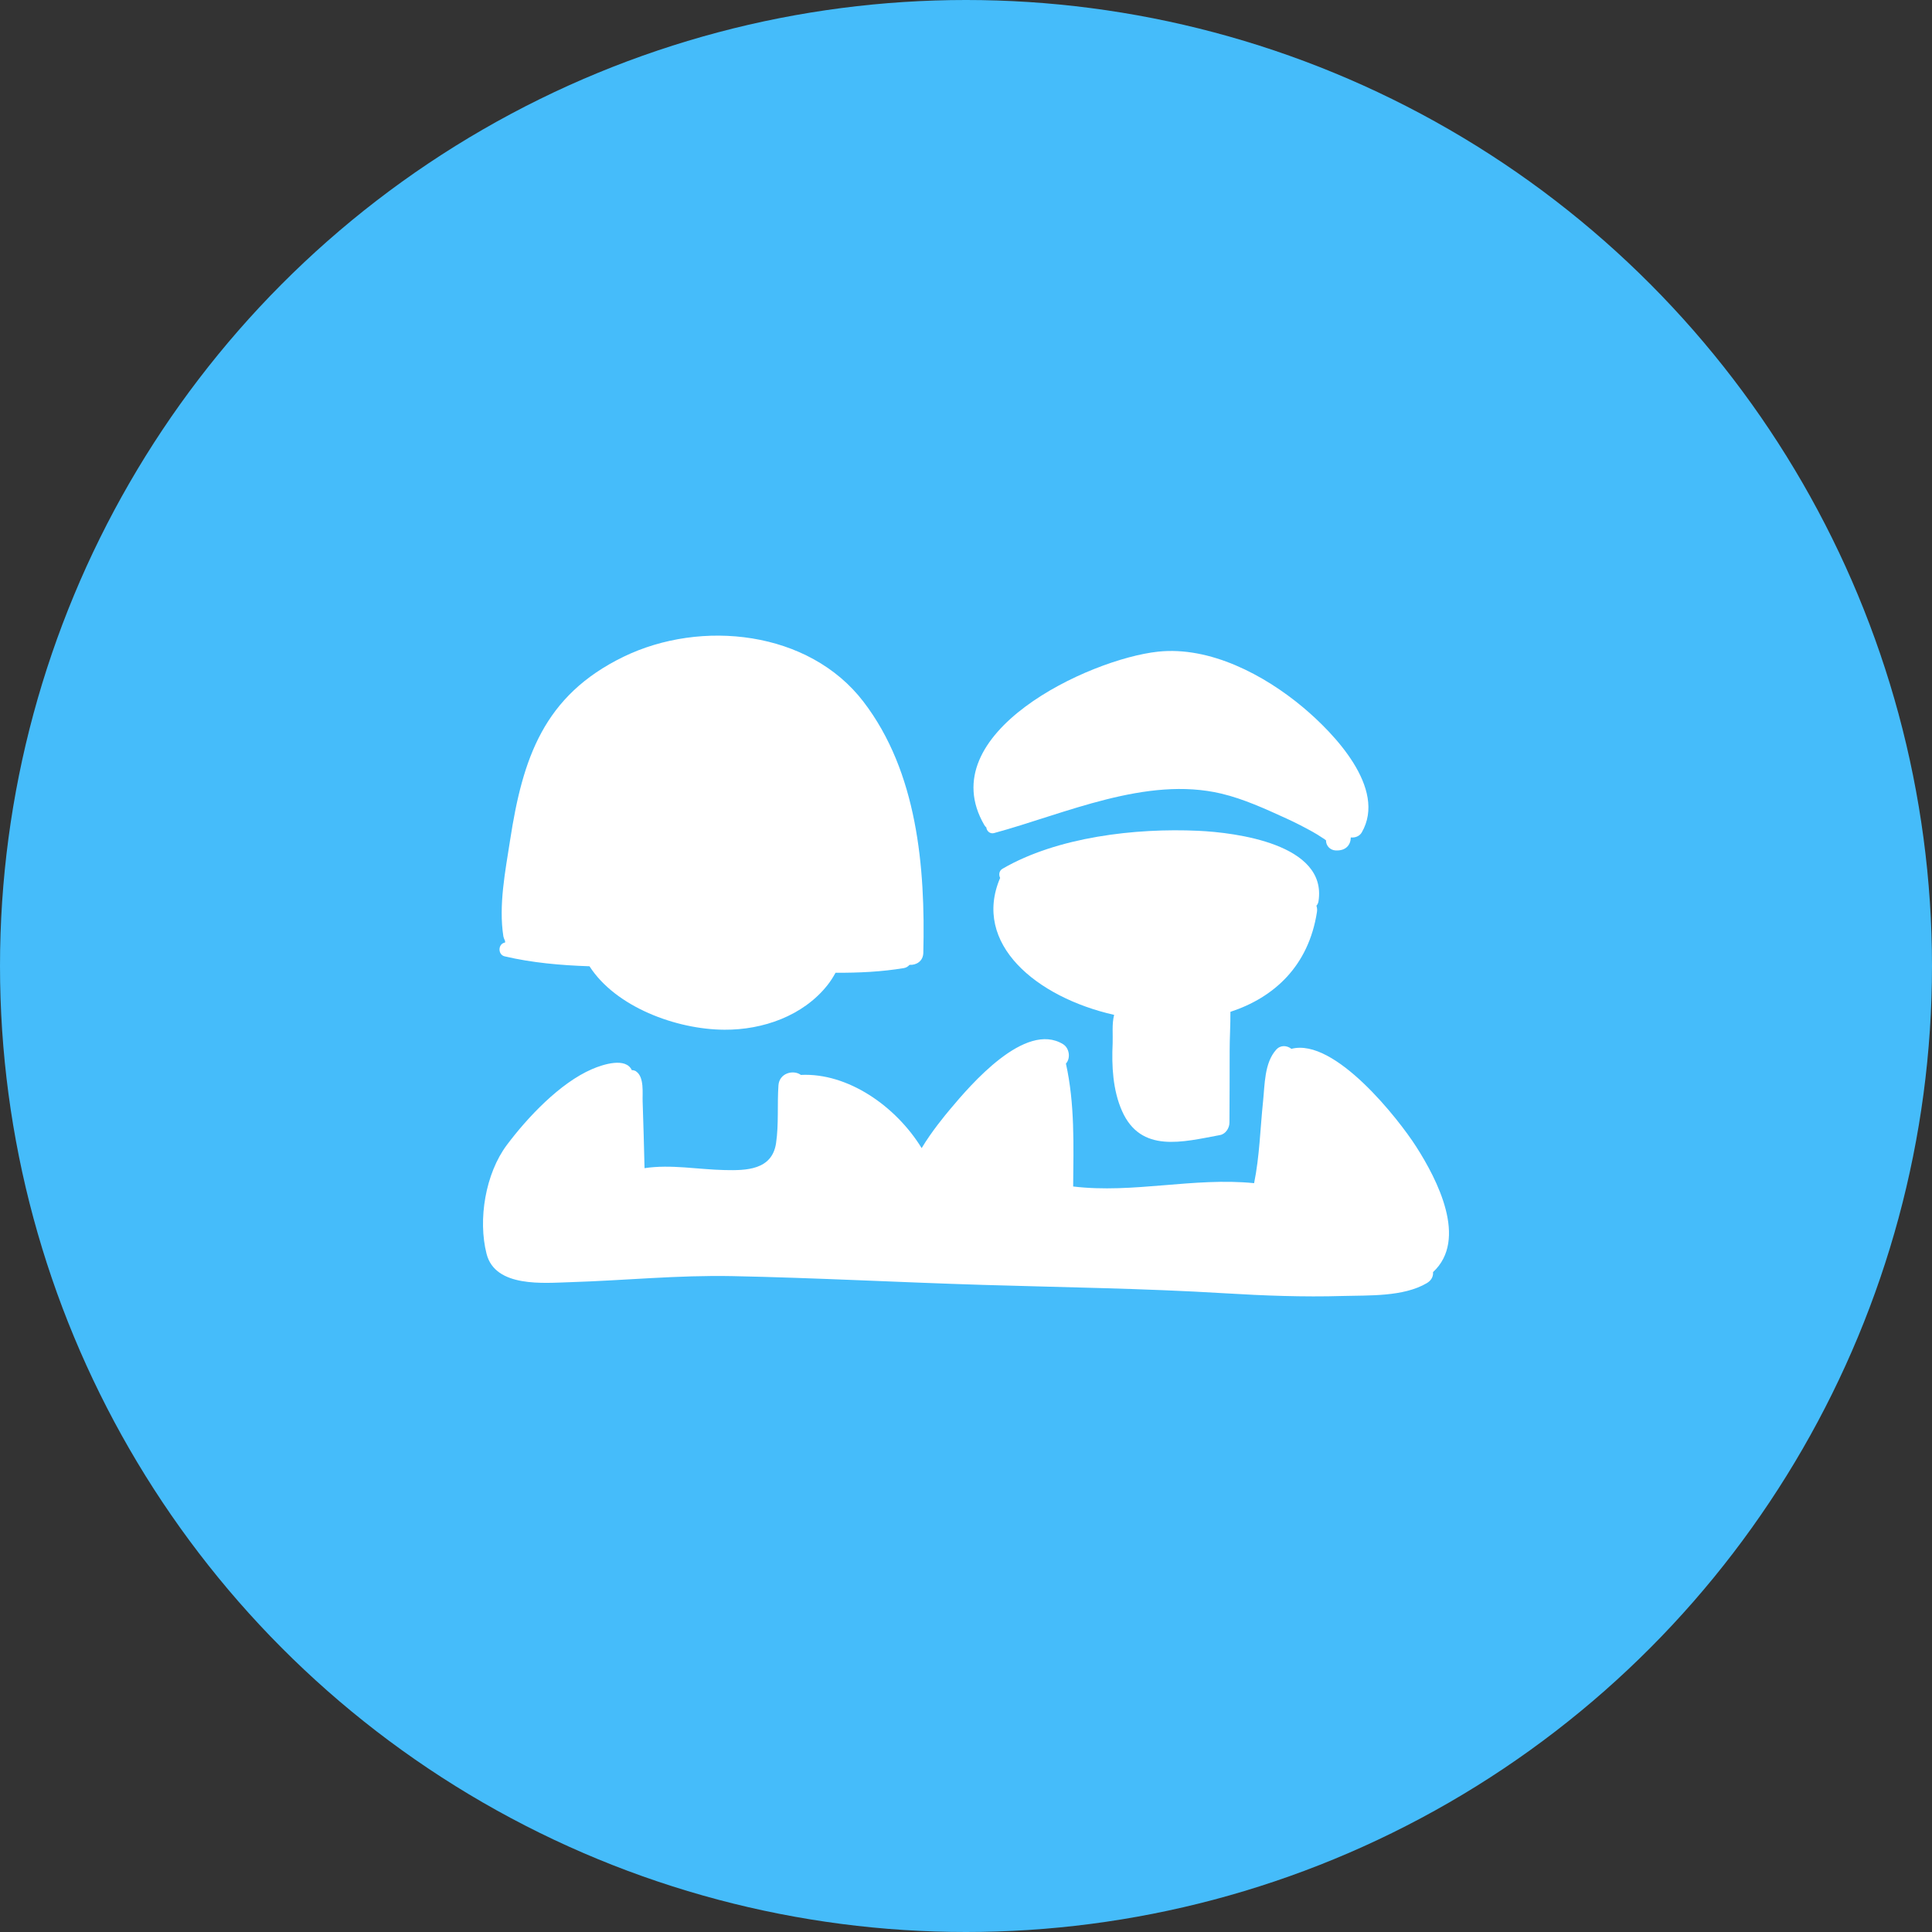
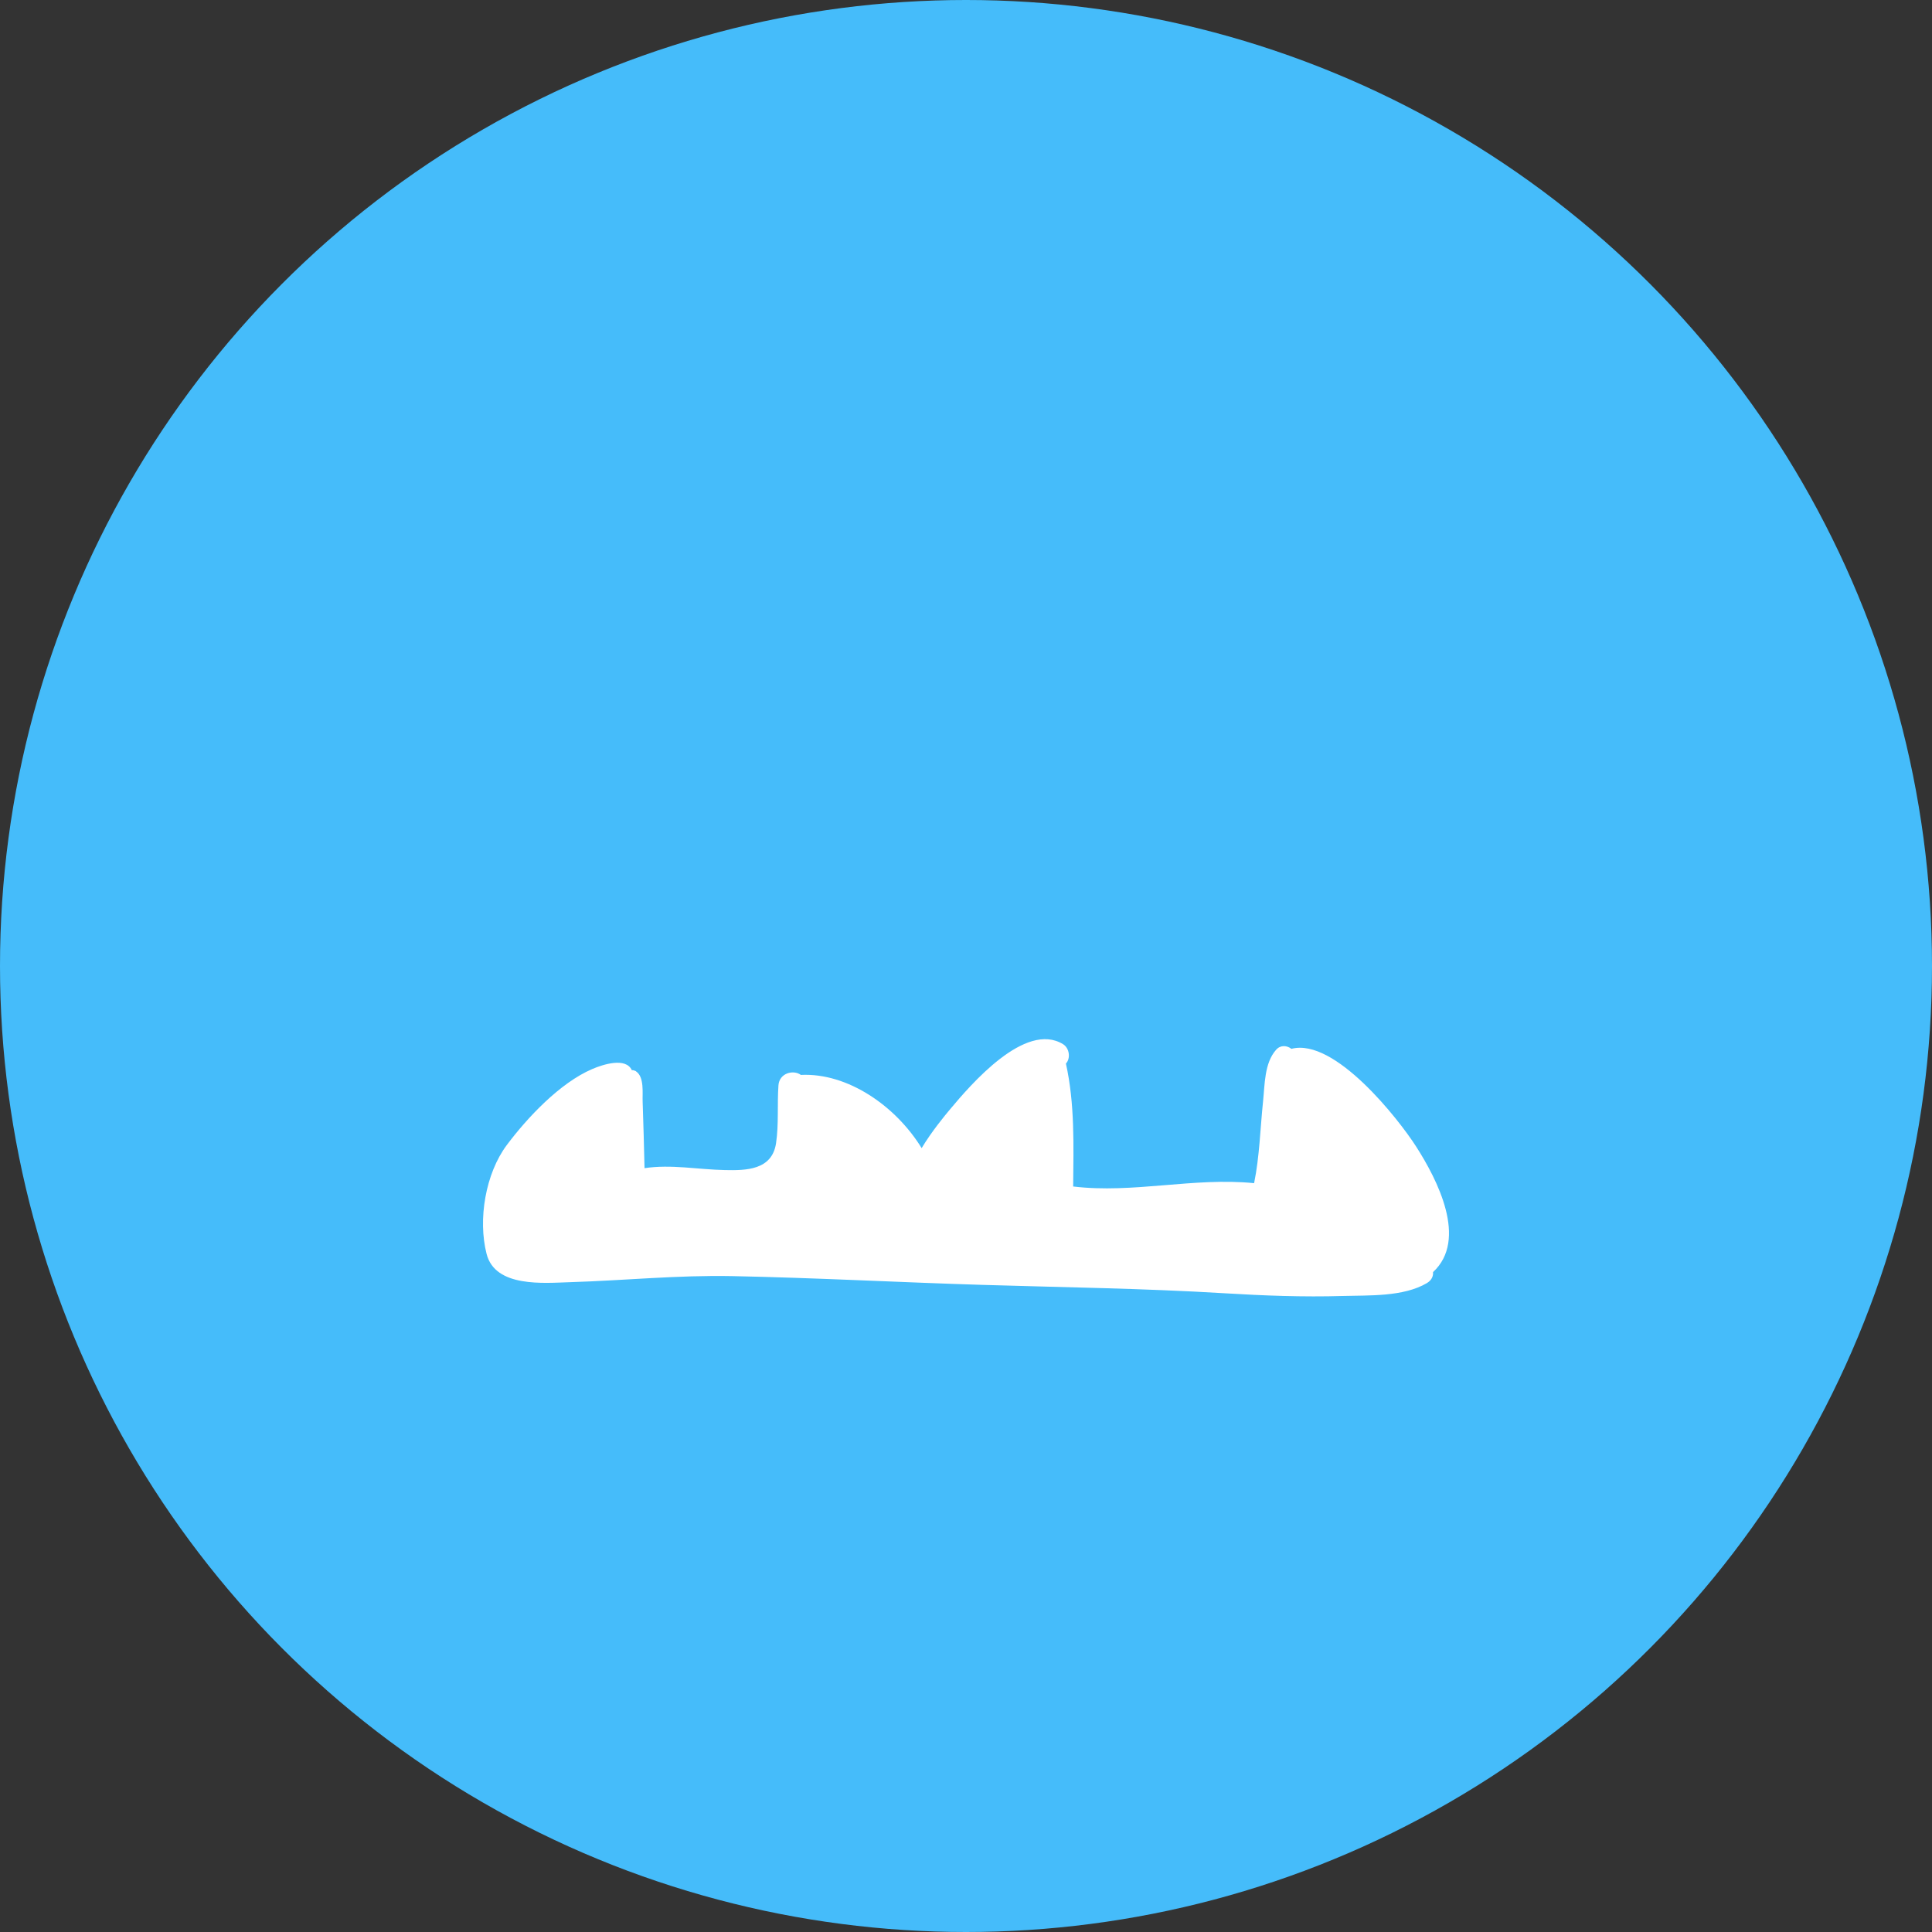
<svg xmlns="http://www.w3.org/2000/svg" width="64" height="64" viewBox="0 0 64 64" fill="none">
  <rect x="0" y="0" width="64" height="64" fill="#333333" stroke="none" />
  <circle cx="32" cy="32" r="32" fill="#45BCFA" />
  <g clip-path="url(#clip0_292_5379)">
-     <path d="M28.603 23.245C26.797 20.887 23.227 20.507 20.655 21.756C18.005 23.044 17.315 25.125 16.898 27.829C16.74 28.853 16.513 29.986 16.675 31.02C16.679 31.047 16.7 31.105 16.73 31.168C16.731 31.186 16.732 31.204 16.733 31.222C16.728 31.223 16.722 31.224 16.717 31.225C16.49 31.277 16.491 31.628 16.717 31.68C17.622 31.893 18.57 31.977 19.528 32.009C20.393 33.356 22.401 34.104 24 34.111C25.271 34.118 26.598 33.654 27.405 32.641C27.506 32.515 27.596 32.374 27.678 32.224C28.451 32.228 29.214 32.191 29.943 32.069C30.023 32.056 30.082 32.014 30.129 31.962C30.346 31.977 30.579 31.846 30.586 31.565C30.656 28.729 30.389 25.575 28.603 23.245Z" fill="white" />
-     <path d="M39.687 27.521C37.627 27.426 35.026 27.722 33.21 28.778C33.092 28.846 33.08 28.982 33.131 29.082C32.199 31.26 34.324 33.034 36.907 33.619C36.828 33.92 36.87 34.289 36.858 34.561C36.822 35.307 36.863 36.113 37.169 36.804C37.794 38.21 39.174 37.83 40.416 37.6C40.6 37.566 40.726 37.368 40.727 37.192C40.731 36.399 40.735 35.607 40.734 34.814C40.733 34.395 40.763 33.953 40.759 33.518C42.204 33.045 43.349 32.001 43.626 30.21C43.638 30.134 43.629 30.065 43.608 30.003C43.641 29.965 43.668 29.919 43.677 29.855C43.973 27.959 40.936 27.578 39.687 27.521Z" fill="white" />
-     <path d="M43.164 23.431C41.883 22.358 40.082 21.403 38.361 21.587C36.074 21.832 30.835 24.293 32.607 27.331C32.625 27.363 32.648 27.388 32.673 27.409C32.684 27.524 32.791 27.634 32.929 27.597C35.28 26.959 37.971 25.699 40.461 26.29C41.201 26.466 41.922 26.798 42.611 27.112C42.908 27.247 43.197 27.397 43.482 27.554C43.595 27.618 43.706 27.686 43.814 27.759C43.863 27.79 43.899 27.815 43.926 27.837C43.922 28.003 44.049 28.161 44.242 28.172C44.59 28.19 44.743 27.985 44.747 27.741C44.885 27.758 45.035 27.703 45.109 27.577C45.956 26.114 44.173 24.277 43.164 23.431Z" fill="white" />
    <path d="M46.904 37.97C46.34 37.091 44.219 34.368 42.78 34.744C42.633 34.631 42.422 34.608 42.274 34.774C41.881 35.214 41.899 35.932 41.84 36.489C41.746 37.387 41.725 38.307 41.544 39.194C39.54 38.993 37.546 39.544 35.55 39.304C35.562 37.941 35.607 36.566 35.31 35.232C35.472 35.059 35.427 34.721 35.217 34.591C33.959 33.816 32.146 35.944 31.479 36.739C31.305 36.946 30.857 37.487 30.531 38.033C29.675 36.64 28.083 35.532 26.53 35.608C26.283 35.427 25.816 35.544 25.787 35.954C25.743 36.59 25.801 37.236 25.708 37.868C25.575 38.768 24.703 38.775 24.01 38.76C23.126 38.742 22.226 38.564 21.351 38.697C21.332 37.958 21.315 37.219 21.288 36.481C21.278 36.214 21.346 35.681 21.075 35.495L21.075 35.495C21.068 35.491 21.063 35.483 21.056 35.479C21.048 35.474 21.04 35.475 21.032 35.471C21.016 35.463 21 35.457 20.982 35.454C20.968 35.451 20.956 35.45 20.944 35.45C20.939 35.45 20.934 35.451 20.93 35.451C20.732 35.02 19.988 35.254 19.615 35.415C18.549 35.873 17.474 37.017 16.792 37.926C16.081 38.874 15.827 40.4 16.119 41.538C16.407 42.66 18.023 42.5 18.882 42.474C20.689 42.418 22.444 42.237 24.26 42.273C27.031 42.329 29.8 42.48 32.571 42.564C35.24 42.645 37.897 42.679 40.564 42.841C41.867 42.92 43.171 42.97 44.477 42.931C45.343 42.906 46.488 42.964 47.266 42.505C47.426 42.41 47.483 42.272 47.471 42.14C48.636 41.064 47.615 39.075 46.904 37.97Z" fill="white" />
  </g>
  <defs>
    <clipPath id="clip0_292_5379">
      <rect width="32" height="32" fill="white" transform="translate(16 16)" />
    </clipPath>
  </defs>
</svg>